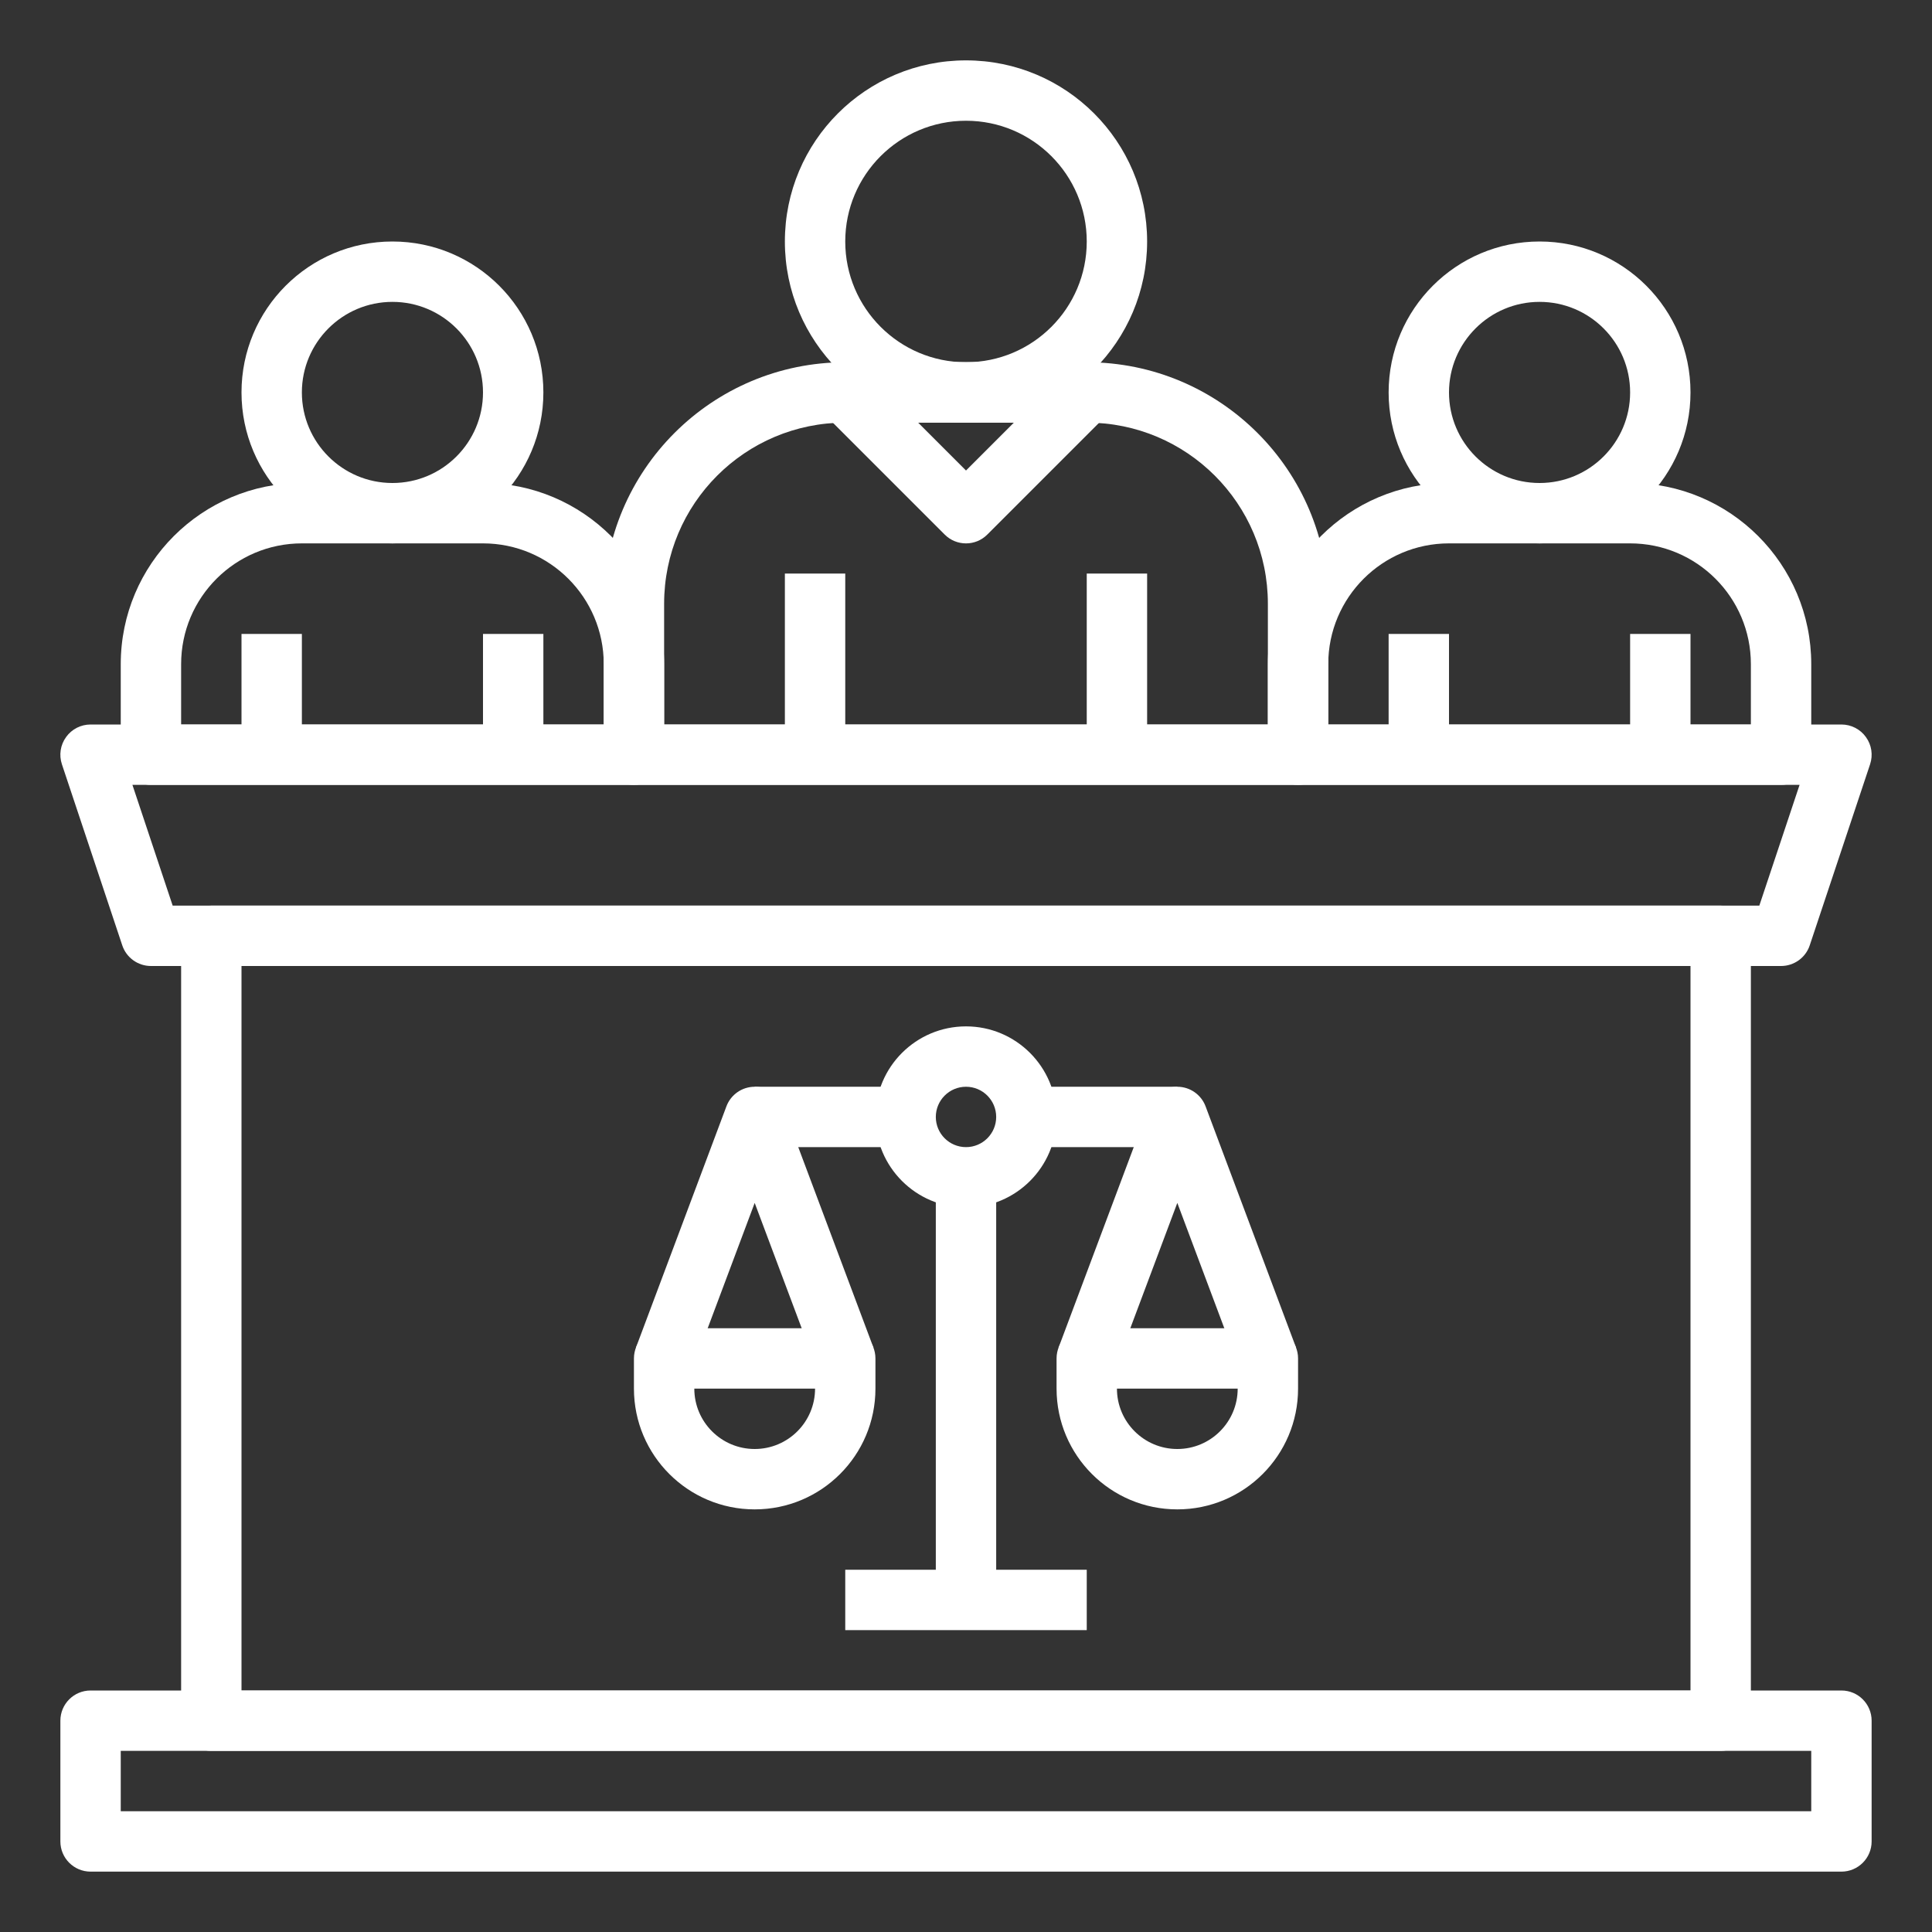
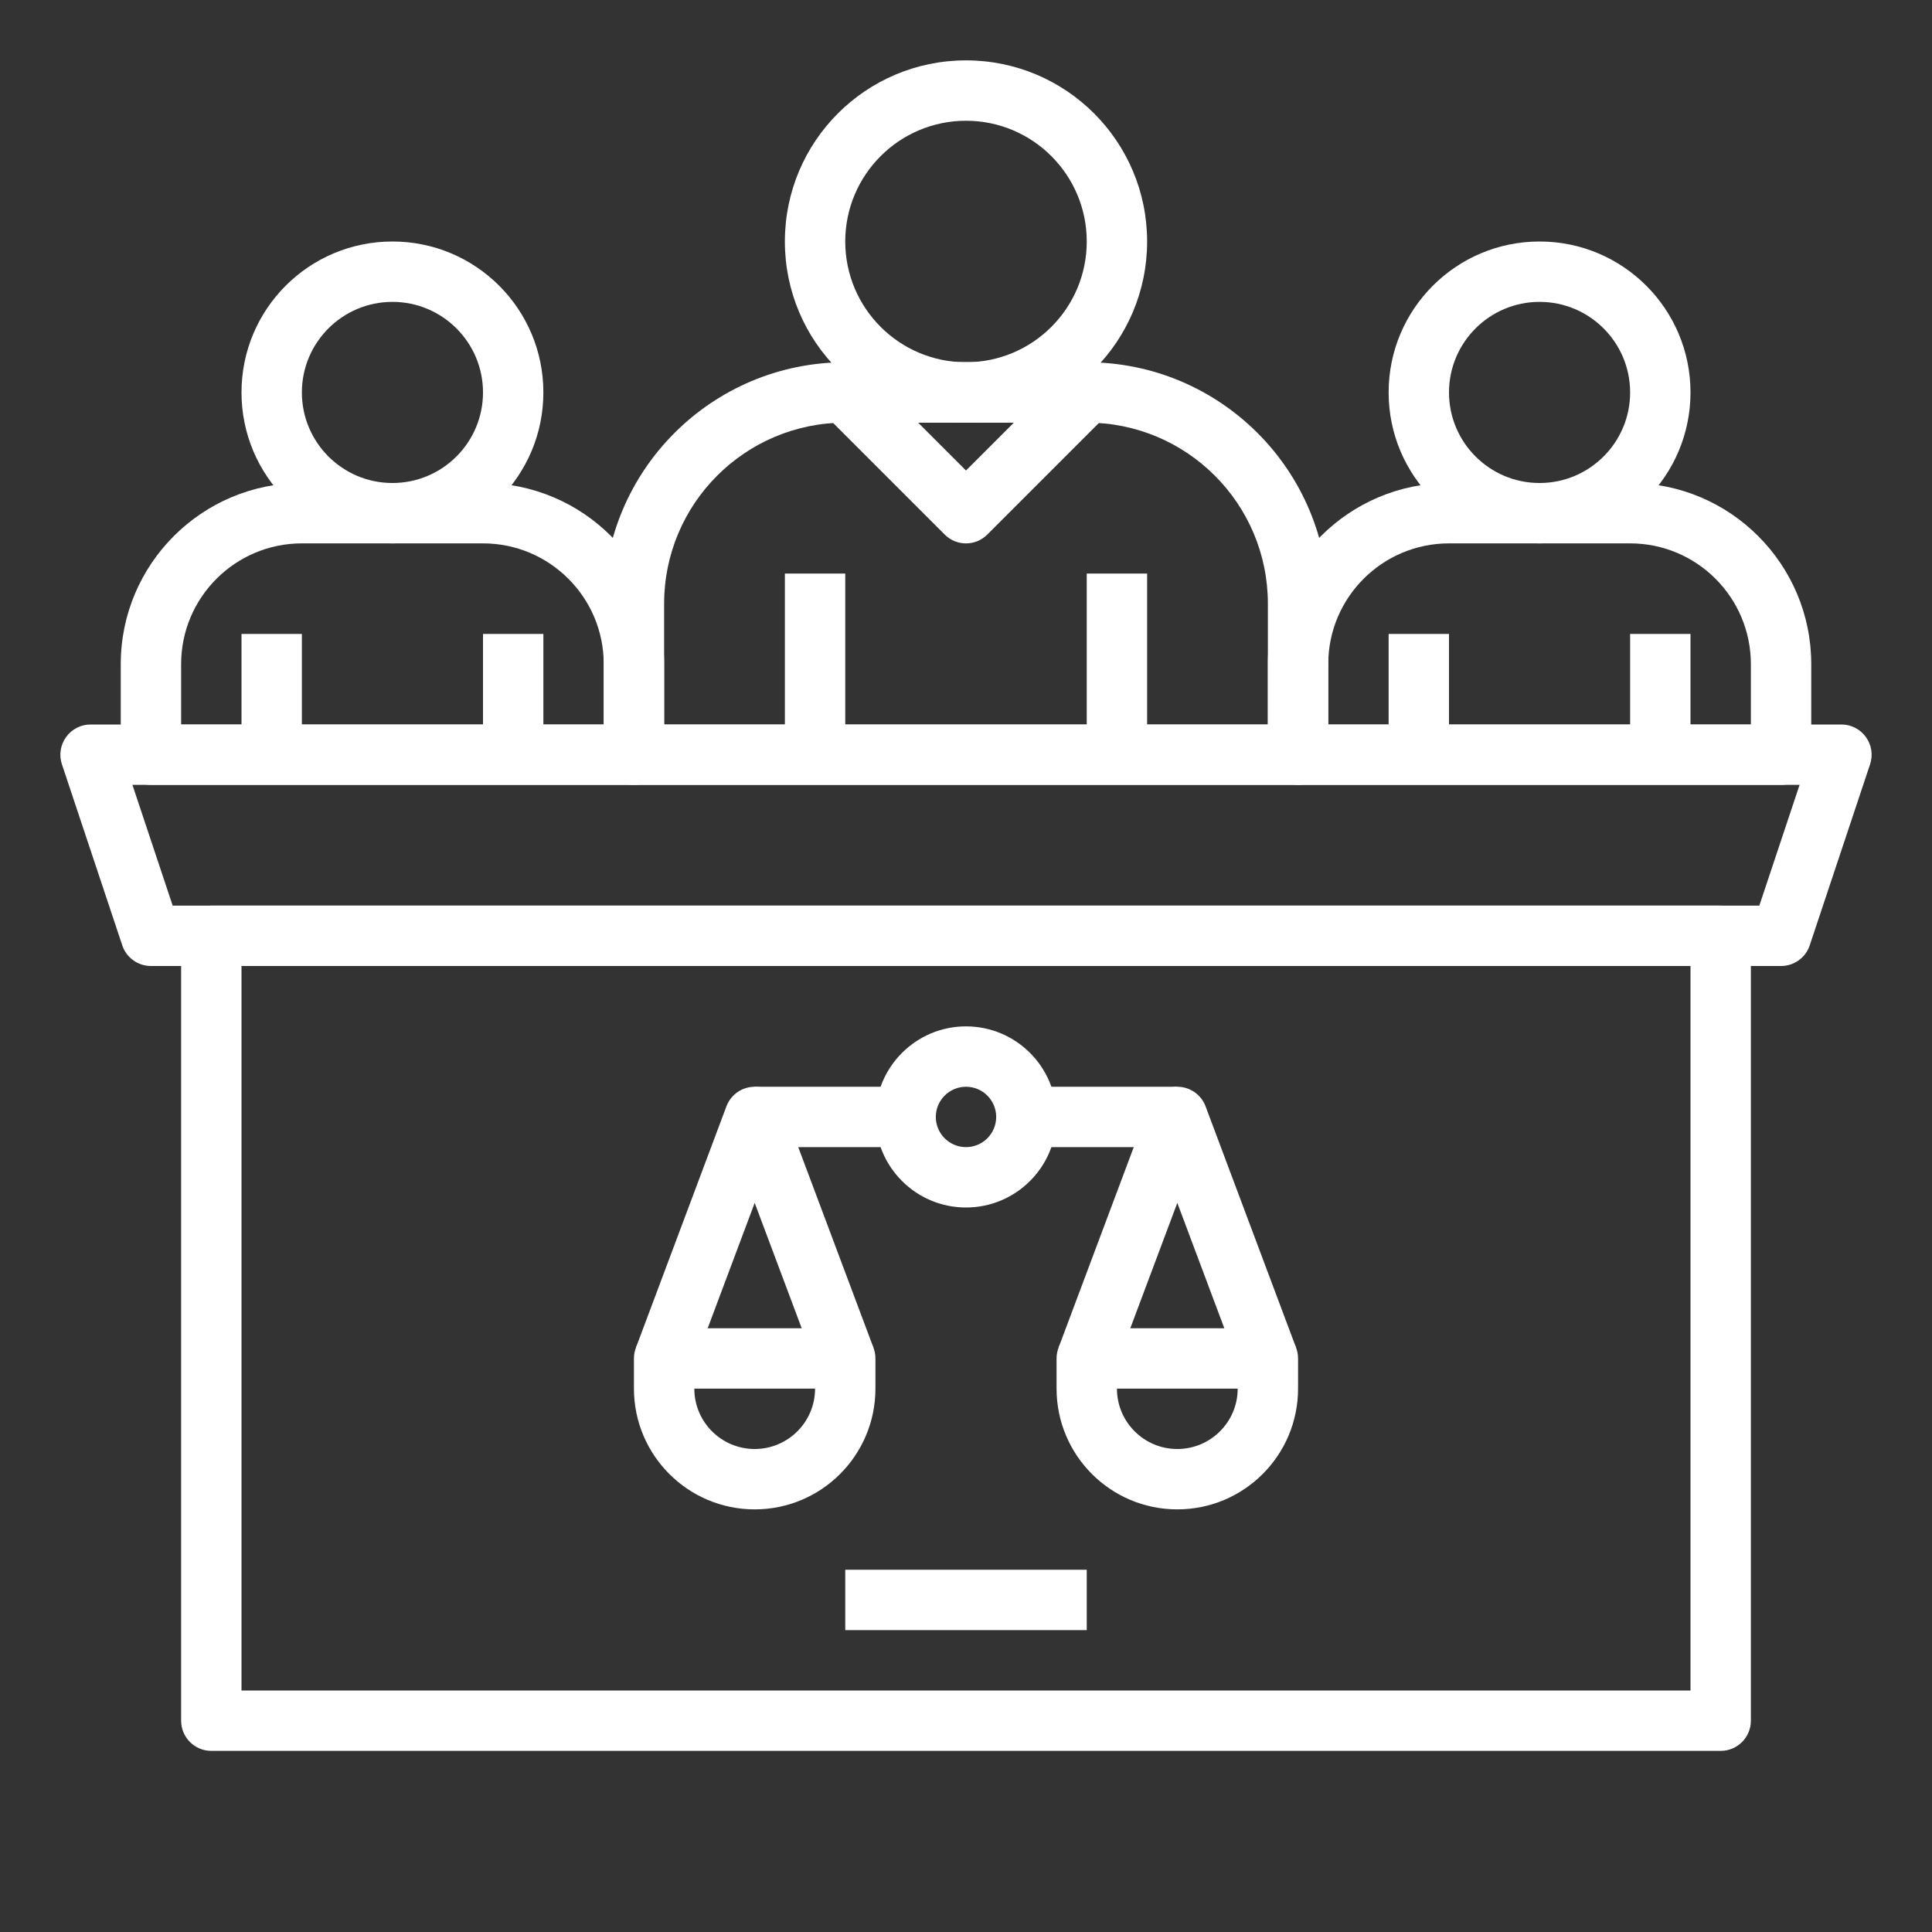
<svg xmlns="http://www.w3.org/2000/svg" width="24" height="24" viewBox="0 0 24 24" fill="none">
  <rect x="0" y="0" width="24" height="24" fill="#333333" stroke="none" />
  <g clip-path="url(#clip0_874_9812)">
    <path fill-rule="evenodd" clip-rule="evenodd" d="M2.25 11.625C2.25 11.418 2.418 11.25 2.625 11.25H21.375C21.582 11.25 21.75 11.418 21.75 11.625V21.375C21.75 21.582 21.582 21.75 21.375 21.75H2.625C2.418 21.75 2.25 21.582 2.25 21.375V11.625ZM3 12V21H21V12H3Z" fill="white" />
    <path fill-rule="evenodd" clip-rule="evenodd" d="M12 1.5C11.172 1.5 10.5 2.172 10.5 3C10.5 3.828 11.172 4.5 12 4.5C12.828 4.5 13.5 3.828 13.5 3C13.5 2.172 12.828 1.5 12 1.5ZM9.75 3C9.75 1.757 10.757 0.75 12 0.75C13.243 0.75 14.25 1.757 14.25 3C14.25 4.243 13.243 5.25 12 5.25C10.757 5.25 9.75 4.243 9.75 3Z" fill="white" />
    <path fill-rule="evenodd" clip-rule="evenodd" d="M13.5 9.375V7.125H14.25V9.375H13.5Z" fill="white" />
    <path fill-rule="evenodd" clip-rule="evenodd" d="M10.5 5.25C9.257 5.25 8.25 6.257 8.25 7.5V9H15.75V7.5C15.75 6.257 14.743 5.25 13.5 5.25H10.5ZM7.5 7.5C7.5 5.843 8.843 4.5 10.5 4.5H13.5C15.157 4.5 16.5 5.843 16.5 7.5V9.375C16.5 9.582 16.332 9.75 16.125 9.75H7.875C7.668 9.75 7.5 9.582 7.5 9.375V7.5Z" fill="white" />
    <path fill-rule="evenodd" clip-rule="evenodd" d="M9.75 9.375V7.125H10.5V9.375H9.75Z" fill="white" />
    <path fill-rule="evenodd" clip-rule="evenodd" d="M7.875 16.875C7.875 16.668 8.043 16.5 8.25 16.5H10.5C10.707 16.5 10.875 16.668 10.875 16.875V17.25C10.875 18.078 10.204 18.75 9.375 18.75C8.547 18.75 7.875 18.078 7.875 17.25V16.875ZM8.625 17.25C8.625 17.664 8.961 18 9.375 18C9.789 18 10.125 17.664 10.125 17.25H8.625Z" fill="white" />
    <path fill-rule="evenodd" clip-rule="evenodd" d="M13.125 16.875C13.125 16.668 13.293 16.5 13.5 16.5H15.75C15.957 16.5 16.125 16.668 16.125 16.875V17.25C16.125 18.078 15.454 18.75 14.625 18.75C13.796 18.75 13.125 18.078 13.125 17.25V16.875ZM13.875 17.25C13.875 17.664 14.211 18 14.625 18C15.039 18 15.375 17.664 15.375 17.25H13.875Z" fill="white" />
    <path fill-rule="evenodd" clip-rule="evenodd" d="M9.375 13.5C9.531 13.5 9.671 13.597 9.726 13.743L10.851 16.743L10.149 17.007L9.375 14.943L8.601 17.007L7.899 16.743L9.024 13.743C9.079 13.597 9.219 13.5 9.375 13.5Z" fill="white" />
    <path fill-rule="evenodd" clip-rule="evenodd" d="M14.625 13.5C14.781 13.5 14.921 13.597 14.976 13.743L16.101 16.743L15.399 17.007L14.625 14.943L13.851 17.007L13.149 16.743L14.274 13.743C14.329 13.597 14.469 13.5 14.625 13.5Z" fill="white" />
    <path fill-rule="evenodd" clip-rule="evenodd" d="M12 13.5C11.793 13.5 11.625 13.668 11.625 13.875C11.625 14.082 11.793 14.25 12 14.25C12.207 14.25 12.375 14.082 12.375 13.875C12.375 13.668 12.207 13.5 12 13.5ZM10.875 13.875C10.875 13.254 11.379 12.75 12 12.75C12.621 12.75 13.125 13.254 13.125 13.875C13.125 14.496 12.621 15 12 15C11.379 15 10.875 14.496 10.875 13.875Z" fill="white" />
    <path fill-rule="evenodd" clip-rule="evenodd" d="M14.625 14.25H12.75V13.5H14.625V14.25Z" fill="white" />
    <path fill-rule="evenodd" clip-rule="evenodd" d="M9.375 13.5H11.25V14.25H9.375V13.5Z" fill="white" />
-     <path fill-rule="evenodd" clip-rule="evenodd" d="M11.625 19.875V14.625H12.375V19.875H11.625Z" fill="white" />
    <path fill-rule="evenodd" clip-rule="evenodd" d="M13.5 20.25H10.5V19.5H13.5V20.25Z" fill="white" />
    <path fill-rule="evenodd" clip-rule="evenodd" d="M19.125 3.75C18.504 3.75 18 4.254 18 4.875C18 5.496 18.504 6 19.125 6C19.746 6 20.25 5.496 20.25 4.875C20.25 4.254 19.746 3.75 19.125 3.75ZM17.25 4.875C17.25 3.839 18.09 3 19.125 3C20.16 3 21 3.839 21 4.875C21 5.911 20.16 6.75 19.125 6.75C18.09 6.75 17.25 5.911 17.25 4.875Z" fill="white" />
    <path fill-rule="evenodd" clip-rule="evenodd" d="M20.25 9.375V7.875H21V9.375H20.25Z" fill="white" />
    <path fill-rule="evenodd" clip-rule="evenodd" d="M18 6.75C17.172 6.75 16.5 7.422 16.5 8.25V9H21.75V8.25C21.75 7.422 21.078 6.75 20.25 6.75H18ZM15.75 8.25C15.75 7.008 16.758 6 18 6H20.25C21.492 6 22.5 7.008 22.5 8.25V9.375C22.5 9.582 22.332 9.75 22.125 9.75H16.125C15.918 9.75 15.75 9.582 15.75 9.375V8.25Z" fill="white" />
    <path fill-rule="evenodd" clip-rule="evenodd" d="M17.25 9.375V7.875H18V9.375H17.25Z" fill="white" />
    <path fill-rule="evenodd" clip-rule="evenodd" d="M4.875 3.75C4.254 3.75 3.75 4.254 3.75 4.875C3.75 5.496 4.254 6 4.875 6C5.496 6 6 5.496 6 4.875C6 4.254 5.496 3.75 4.875 3.75ZM3 4.875C3 3.839 3.839 3 4.875 3C5.911 3 6.75 3.839 6.75 4.875C6.75 5.911 5.911 6.75 4.875 6.75C3.839 6.75 3 5.911 3 4.875Z" fill="white" />
    <path fill-rule="evenodd" clip-rule="evenodd" d="M6 9.375V7.875H6.75V9.375H6Z" fill="white" />
    <path fill-rule="evenodd" clip-rule="evenodd" d="M3.75 6.75C2.922 6.75 2.25 7.422 2.25 8.25V9H7.5V8.25C7.5 7.422 6.828 6.75 6 6.75H3.75ZM1.5 8.25C1.5 7.008 2.508 6 3.75 6H6C7.242 6 8.25 7.008 8.25 8.25V9.375C8.25 9.582 8.082 9.75 7.875 9.75H1.875C1.668 9.75 1.5 9.582 1.5 9.375V8.25Z" fill="white" />
    <path fill-rule="evenodd" clip-rule="evenodd" d="M3 9.375V7.875H3.75V9.375H3Z" fill="white" />
-     <path fill-rule="evenodd" clip-rule="evenodd" d="M0.75 21.375C0.75 21.168 0.918 21 1.125 21H22.875C23.082 21 23.25 21.168 23.25 21.375V22.875C23.25 23.082 23.082 23.25 22.875 23.25H1.125C0.918 23.25 0.75 23.082 0.75 22.875V21.375ZM1.5 21.75V22.5H22.5V21.75H1.5Z" fill="white" />
    <path fill-rule="evenodd" clip-rule="evenodd" d="M0.821 9.156C0.891 9.058 1.004 9 1.125 9H22.875C22.995 9 23.109 9.058 23.179 9.156C23.25 9.254 23.269 9.379 23.231 9.494L22.481 11.744C22.43 11.897 22.286 12 22.125 12H1.875C1.714 12 1.57 11.897 1.519 11.744L0.769 9.494C0.731 9.379 0.75 9.254 0.821 9.156ZM1.645 9.75L2.145 11.25H21.855L22.355 9.75H1.645Z" fill="white" />
    <path fill-rule="evenodd" clip-rule="evenodd" d="M10.154 4.731C10.212 4.591 10.348 4.5 10.5 4.5H13.5C13.652 4.5 13.788 4.591 13.847 4.731C13.905 4.872 13.872 5.033 13.765 5.14L12.265 6.64C12.119 6.787 11.881 6.787 11.735 6.64L10.235 5.14C10.128 5.033 10.095 4.872 10.154 4.731ZM11.405 5.25L12 5.845L12.595 5.25H11.405Z" fill="white" />
  </g>
  <defs>
    <clipPath id="clip0_874_9812">
      <rect width="24" height="24" fill="white" />
    </clipPath>
  </defs>
</svg>